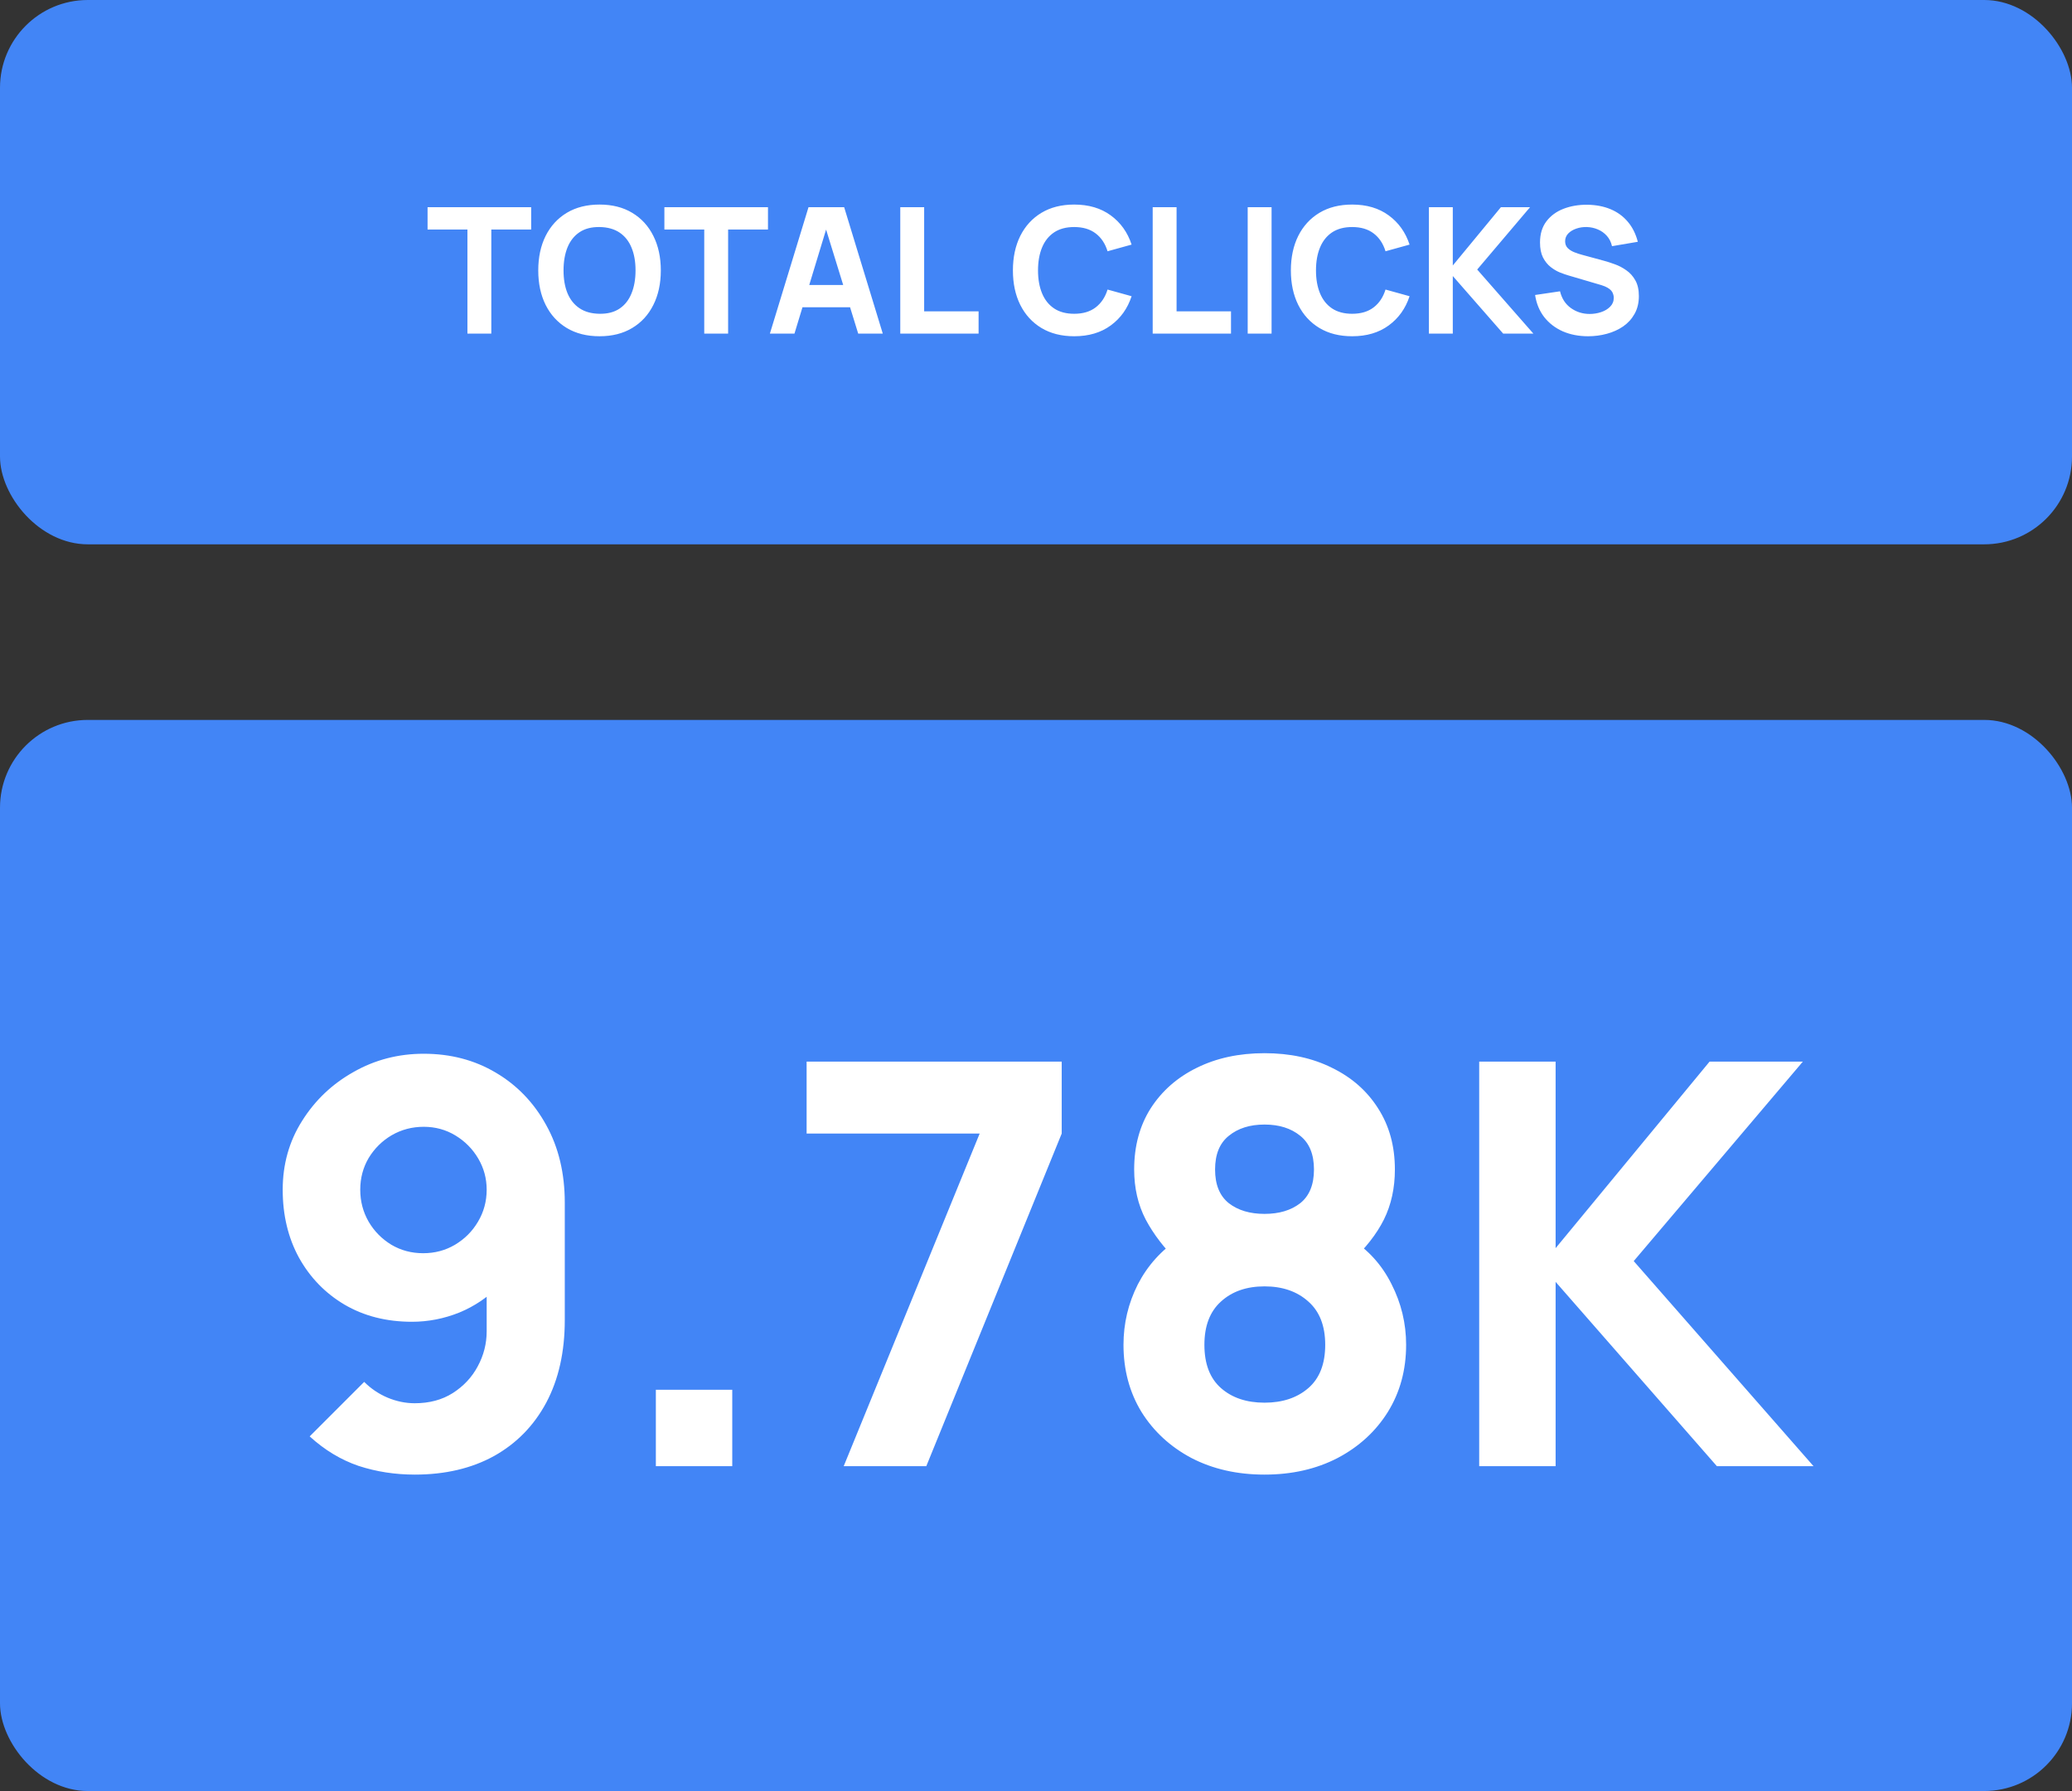
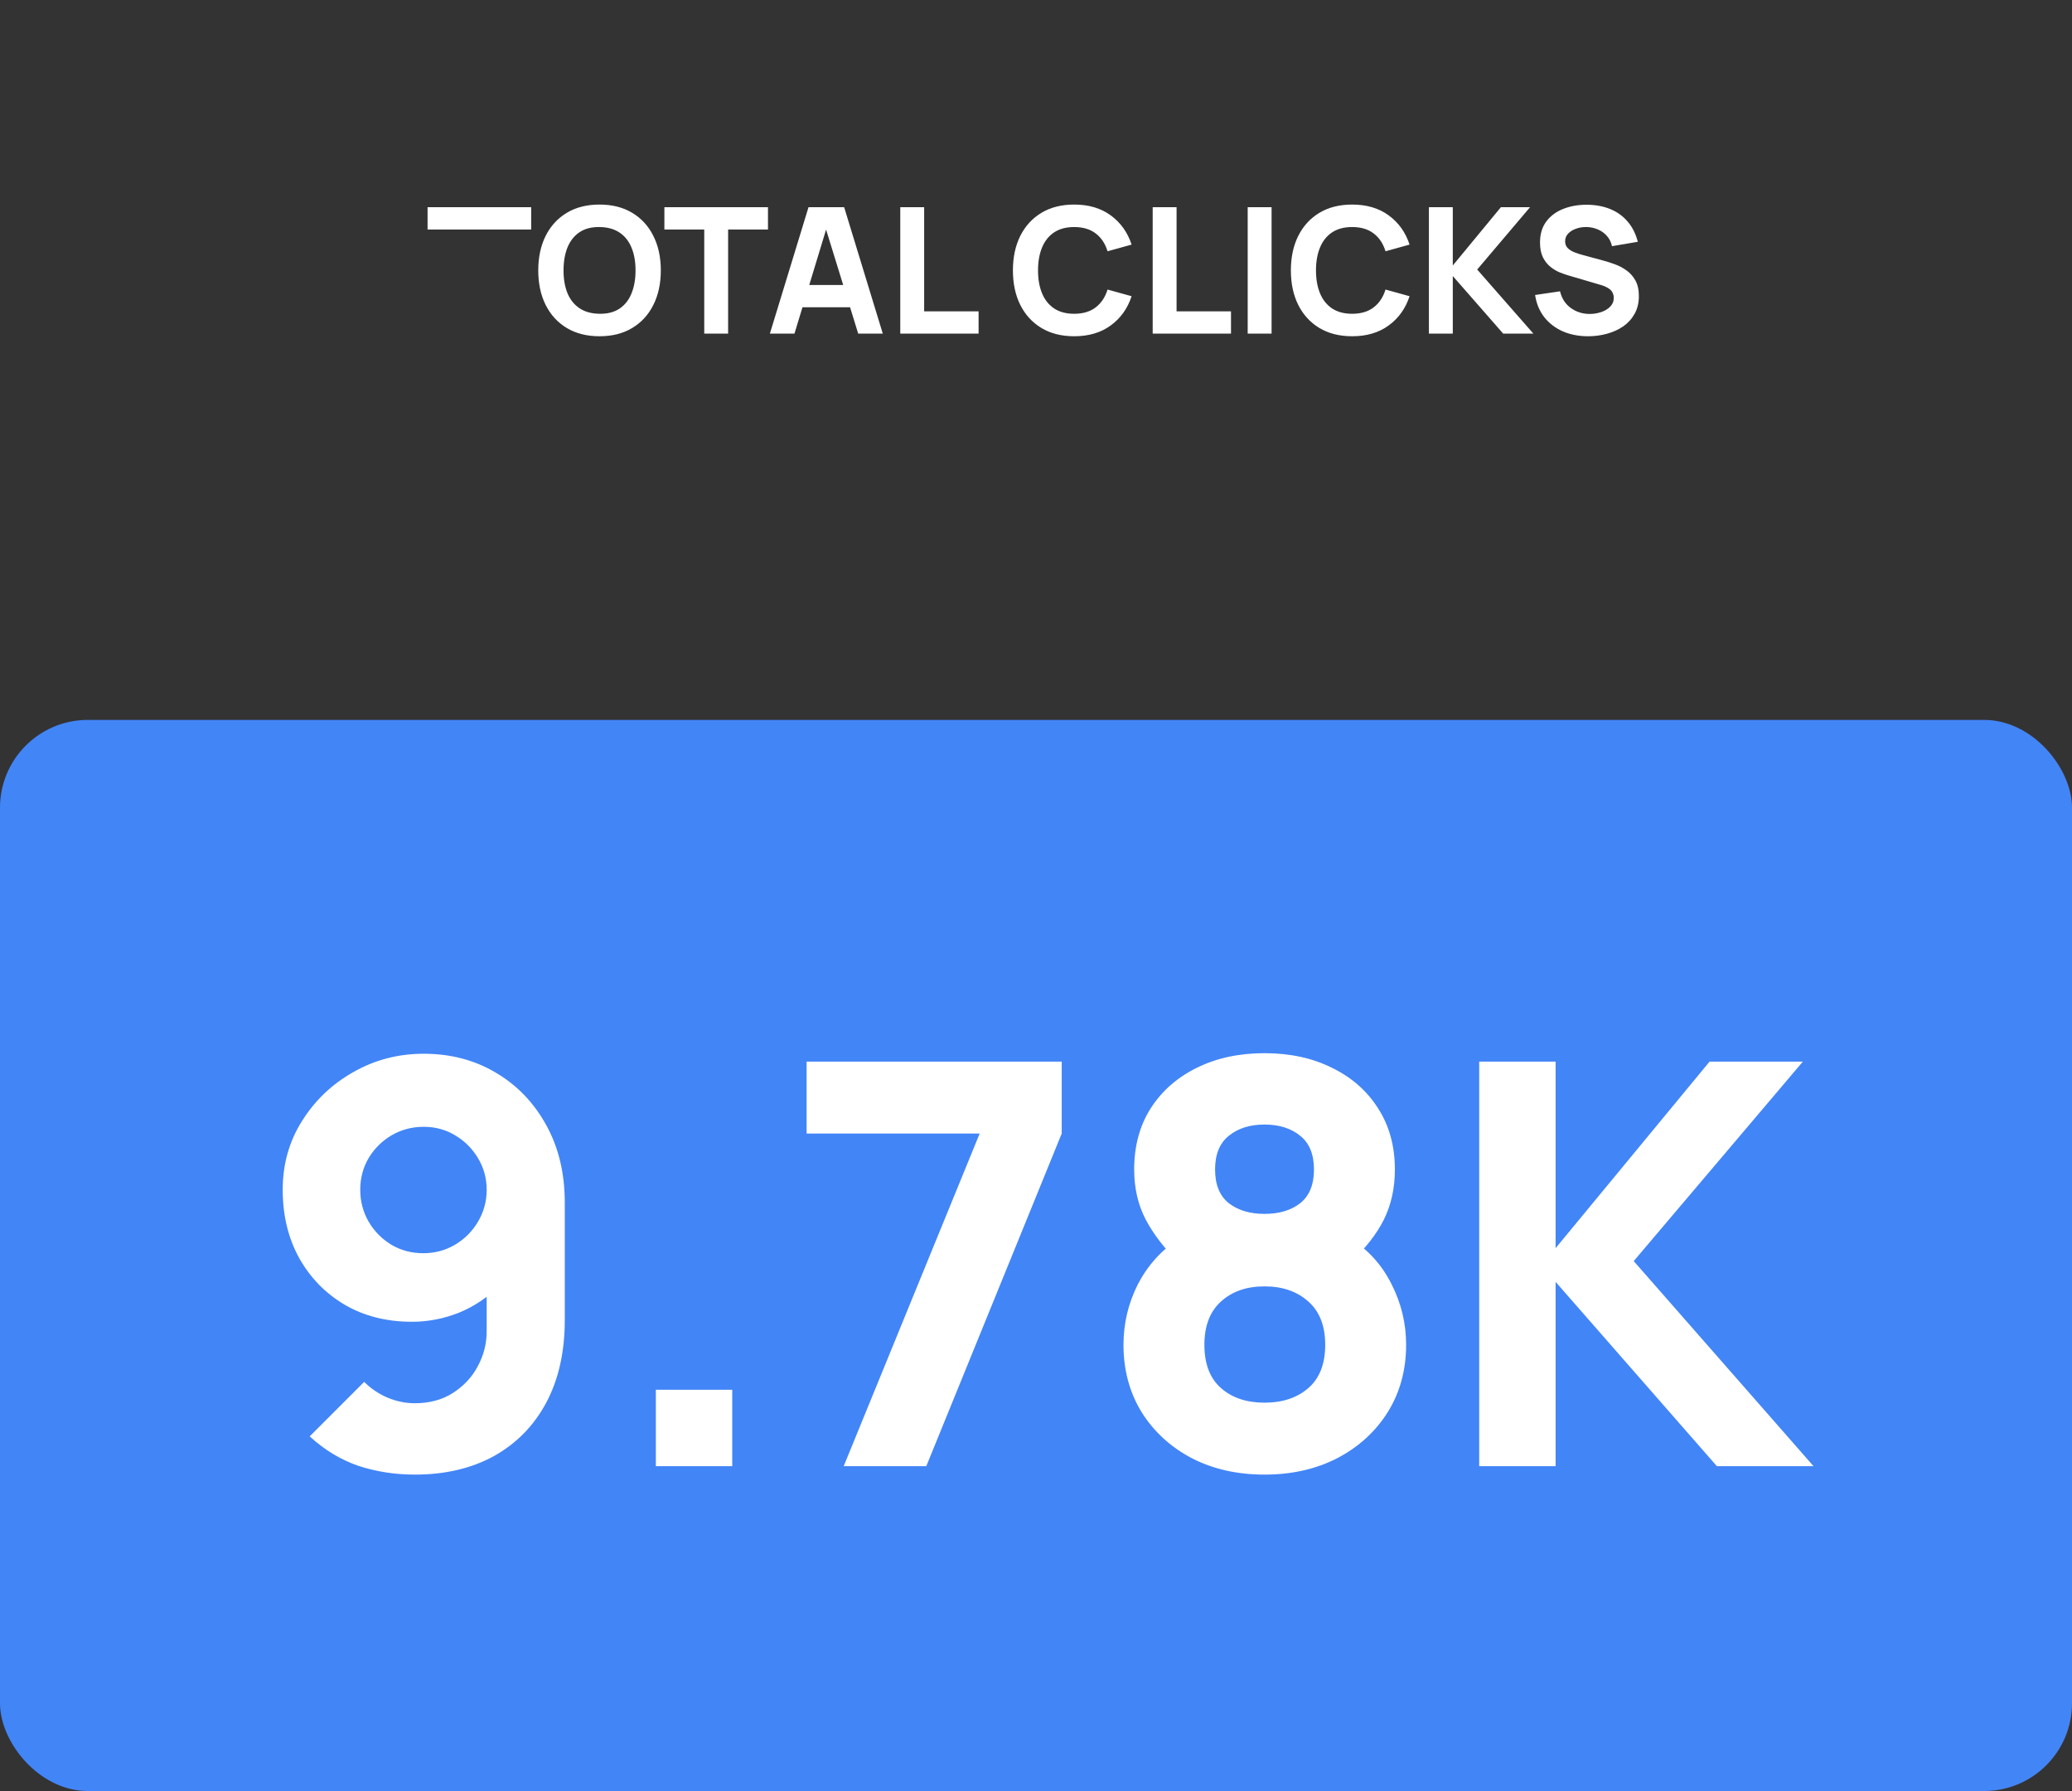
<svg xmlns="http://www.w3.org/2000/svg" width="236" height="204" viewBox="0 0 236 204" fill="none">
  <rect x="0" y="0" width="236" height="204" fill="#333333" stroke="none" />
  <rect y="82" width="236" height="122" rx="10" fill="#4285F6" />
  <path d="M48.264 120.024C51.315 120.024 54.045 120.739 56.456 122.168C58.888 123.597 60.808 125.592 62.216 128.152C63.624 130.691 64.328 133.635 64.328 136.984V150.36C64.328 153.987 63.624 157.123 62.216 159.768C60.808 162.392 58.824 164.419 56.264 165.848C53.704 167.256 50.696 167.96 47.24 167.96C45 167.96 42.867 167.629 40.84 166.968C38.835 166.285 36.979 165.165 35.272 163.608L41.48 157.4C42.248 158.168 43.133 158.765 44.136 159.192C45.16 159.619 46.195 159.832 47.24 159.832C48.904 159.832 50.344 159.448 51.56 158.68C52.797 157.891 53.747 156.877 54.408 155.64C55.091 154.381 55.432 153.048 55.432 151.64V144.792L56.904 146.392C55.603 147.736 54.077 148.771 52.328 149.496C50.579 150.2 48.776 150.552 46.92 150.552C44.019 150.552 41.459 149.901 39.24 148.6C37.043 147.299 35.315 145.517 34.056 143.256C32.819 140.995 32.2 138.413 32.2 135.512C32.2 132.611 32.936 129.997 34.408 127.672C35.88 125.325 37.832 123.469 40.264 122.104C42.696 120.717 45.363 120.024 48.264 120.024ZM48.264 128.344C46.941 128.344 45.725 128.664 44.616 129.304C43.528 129.944 42.653 130.808 41.992 131.896C41.352 132.984 41.032 134.189 41.032 135.512C41.032 136.835 41.352 138.051 41.992 139.16C42.632 140.248 43.496 141.123 44.584 141.784C45.672 142.424 46.877 142.744 48.2 142.744C49.523 142.744 50.728 142.424 51.816 141.784C52.925 141.123 53.8 140.248 54.44 139.16C55.101 138.051 55.432 136.835 55.432 135.512C55.432 134.232 55.112 133.048 54.472 131.96C53.832 130.872 52.968 129.997 51.88 129.336C50.792 128.675 49.587 128.344 48.264 128.344ZM74.701 167V158.296H83.404V167H74.701ZM96.097 167L111.585 129.112H91.873V120.92H120.929V129.112L105.505 167H96.097ZM144.029 167.96C140.914 167.96 138.141 167.331 135.709 166.072C133.298 164.792 131.4 163.043 130.013 160.824C128.648 158.584 127.965 156.035 127.965 153.176C127.965 150.744 128.509 148.451 129.597 146.296C130.706 144.141 132.296 142.381 134.365 141.016L134.173 143.704C132.616 142.189 131.389 140.589 130.493 138.904C129.618 137.219 129.181 135.32 129.181 133.208C129.181 130.541 129.81 128.216 131.069 126.232C132.349 124.248 134.098 122.712 136.317 121.624C138.557 120.515 141.128 119.96 144.029 119.96C146.93 119.96 149.49 120.515 151.709 121.624C153.949 122.712 155.698 124.248 156.957 126.232C158.237 128.216 158.877 130.541 158.877 133.208C158.877 135.32 158.461 137.219 157.629 138.904C156.797 140.568 155.528 142.189 153.821 143.768V141.08C155.848 142.36 157.405 144.088 158.493 146.264C159.602 148.44 160.157 150.744 160.157 153.176C160.157 156.035 159.464 158.584 158.077 160.824C156.69 163.043 154.781 164.792 152.349 166.072C149.917 167.331 147.144 167.96 144.029 167.96ZM144.029 159.768C146.077 159.768 147.741 159.213 149.021 158.104C150.301 156.995 150.941 155.352 150.941 153.176C150.941 151.021 150.301 149.379 149.021 148.248C147.741 147.096 146.077 146.52 144.029 146.52C141.981 146.52 140.328 147.096 139.069 148.248C137.81 149.379 137.181 151.021 137.181 153.176C137.181 155.352 137.81 156.995 139.069 158.104C140.328 159.213 141.981 159.768 144.029 159.768ZM144.029 138.264C145.693 138.264 147.048 137.859 148.093 137.048C149.138 136.216 149.661 134.936 149.661 133.208C149.661 131.48 149.138 130.2 148.093 129.368C147.048 128.515 145.693 128.088 144.029 128.088C142.365 128.088 141.01 128.515 139.965 129.368C138.92 130.2 138.397 131.48 138.397 133.208C138.397 134.936 138.92 136.216 139.965 137.048C141.01 137.859 142.365 138.264 144.029 138.264ZM168.48 167V120.92H177.184V142.168L194.72 120.92H205.344L186.08 143.64L206.56 167H195.552L177.184 146.008V167H168.48Z" fill="white" />
-   <rect width="236" height="62" rx="10" fill="#4285F6" />
-   <path d="M53.24 38V26.14H48.7V23.6H60.5V26.14H55.96V38H53.24ZM68.287 38.3C66.847 38.3 65.604 37.987 64.557 37.36C63.517 36.733 62.714 35.857 62.147 34.73C61.587 33.603 61.307 32.293 61.307 30.8C61.307 29.307 61.587 27.997 62.147 26.87C62.714 25.743 63.517 24.867 64.557 24.24C65.604 23.613 66.847 23.3 68.287 23.3C69.727 23.3 70.967 23.613 72.007 24.24C73.054 24.867 73.857 25.743 74.417 26.87C74.984 27.997 75.267 29.307 75.267 30.8C75.267 32.293 74.984 33.603 74.417 34.73C73.857 35.857 73.054 36.733 72.007 37.36C70.967 37.987 69.727 38.3 68.287 38.3ZM68.287 35.74C69.2 35.753 69.96 35.557 70.567 35.15C71.174 34.743 71.627 34.167 71.927 33.42C72.234 32.673 72.387 31.8 72.387 30.8C72.387 29.8 72.234 28.933 71.927 28.2C71.627 27.467 71.174 26.897 70.567 26.49C69.96 26.083 69.2 25.873 68.287 25.86C67.374 25.847 66.614 26.043 66.007 26.45C65.4 26.857 64.944 27.433 64.637 28.18C64.337 28.927 64.187 29.8 64.187 30.8C64.187 31.8 64.337 32.667 64.637 33.4C64.944 34.133 65.4 34.703 66.007 35.11C66.614 35.517 67.374 35.727 68.287 35.74ZM80.213 38V26.14H75.673V23.6H87.473V26.14H82.933V38H80.213ZM87.689 38L92.089 23.6H96.149L100.549 38H97.749L93.829 25.3H94.349L90.489 38H87.689ZM90.329 35V32.46H97.929V35H90.329ZM102.541 38V23.6H105.261V35.46H111.461V38H102.541ZM122.35 38.3C120.91 38.3 119.666 37.987 118.62 37.36C117.58 36.733 116.776 35.857 116.21 34.73C115.65 33.603 115.37 32.293 115.37 30.8C115.37 29.307 115.65 27.997 116.21 26.87C116.776 25.743 117.58 24.867 118.62 24.24C119.666 23.613 120.91 23.3 122.35 23.3C124.003 23.3 125.39 23.71 126.51 24.53C127.636 25.35 128.43 26.46 128.89 27.86L126.15 28.62C125.883 27.747 125.433 27.07 124.8 26.59C124.166 26.103 123.35 25.86 122.35 25.86C121.436 25.86 120.673 26.063 120.06 26.47C119.453 26.877 118.996 27.45 118.69 28.19C118.383 28.93 118.23 29.8 118.23 30.8C118.23 31.8 118.383 32.67 118.69 33.41C118.996 34.15 119.453 34.723 120.06 35.13C120.673 35.537 121.436 35.74 122.35 35.74C123.35 35.74 124.166 35.497 124.8 35.01C125.433 34.523 125.883 33.847 126.15 32.98L128.89 33.74C128.43 35.14 127.636 36.25 126.51 37.07C125.39 37.89 124.003 38.3 122.35 38.3ZM131.291 38V23.6H134.011V35.46H140.211V38H131.291ZM142.112 38V23.6H144.832V38H142.112ZM154.01 38.3C152.57 38.3 151.326 37.987 150.28 37.36C149.24 36.733 148.436 35.857 147.87 34.73C147.31 33.603 147.03 32.293 147.03 30.8C147.03 29.307 147.31 27.997 147.87 26.87C148.436 25.743 149.24 24.867 150.28 24.24C151.326 23.613 152.57 23.3 154.01 23.3C155.663 23.3 157.05 23.71 158.17 24.53C159.296 25.35 160.09 26.46 160.55 27.86L157.81 28.62C157.543 27.747 157.093 27.07 156.46 26.59C155.826 26.103 155.01 25.86 154.01 25.86C153.096 25.86 152.333 26.063 151.72 26.47C151.113 26.877 150.656 27.45 150.35 28.19C150.043 28.93 149.89 29.8 149.89 30.8C149.89 31.8 150.043 32.67 150.35 33.41C150.656 34.15 151.113 34.723 151.72 35.13C152.333 35.537 153.096 35.74 154.01 35.74C155.01 35.74 155.826 35.497 156.46 35.01C157.093 34.523 157.543 33.847 157.81 32.98L160.55 33.74C160.09 35.14 159.296 36.25 158.17 37.07C157.05 37.89 155.663 38.3 154.01 38.3ZM162.752 38V23.6H165.472V30.24L170.952 23.6H174.272L168.252 30.7L174.652 38H171.212L165.472 31.44V38H162.752ZM180.887 38.3C179.82 38.3 178.857 38.113 177.997 37.74C177.144 37.36 176.44 36.82 175.887 36.12C175.34 35.413 174.994 34.573 174.847 33.6L177.687 33.18C177.887 34.007 178.3 34.643 178.927 35.09C179.554 35.537 180.267 35.76 181.067 35.76C181.514 35.76 181.947 35.69 182.367 35.55C182.787 35.41 183.13 35.203 183.397 34.93C183.67 34.657 183.807 34.32 183.807 33.92C183.807 33.773 183.784 33.633 183.737 33.5C183.697 33.36 183.627 33.23 183.527 33.11C183.427 32.99 183.284 32.877 183.097 32.77C182.917 32.663 182.687 32.567 182.407 32.48L178.667 31.38C178.387 31.3 178.06 31.187 177.687 31.04C177.32 30.893 176.964 30.683 176.617 30.41C176.27 30.137 175.98 29.777 175.747 29.33C175.52 28.877 175.407 28.307 175.407 27.62C175.407 26.653 175.65 25.85 176.137 25.21C176.624 24.57 177.274 24.093 178.087 23.78C178.9 23.467 179.8 23.313 180.787 23.32C181.78 23.333 182.667 23.503 183.447 23.83C184.227 24.157 184.88 24.633 185.407 25.26C185.934 25.88 186.314 26.64 186.547 27.54L183.607 28.04C183.5 27.573 183.304 27.18 183.017 26.86C182.73 26.54 182.387 26.297 181.987 26.13C181.594 25.963 181.18 25.873 180.747 25.86C180.32 25.847 179.917 25.907 179.537 26.04C179.164 26.167 178.857 26.353 178.617 26.6C178.384 26.847 178.267 27.14 178.267 27.48C178.267 27.793 178.364 28.05 178.557 28.25C178.75 28.443 178.994 28.6 179.287 28.72C179.58 28.84 179.88 28.94 180.187 29.02L182.687 29.7C183.06 29.8 183.474 29.933 183.927 30.1C184.38 30.26 184.814 30.487 185.227 30.78C185.647 31.067 185.99 31.447 186.257 31.92C186.53 32.393 186.667 32.993 186.667 33.72C186.667 34.493 186.504 35.17 186.177 35.75C185.857 36.323 185.424 36.8 184.877 37.18C184.33 37.553 183.71 37.833 183.017 38.02C182.33 38.207 181.62 38.3 180.887 38.3Z" fill="white" />
+   <path d="M53.24 38V26.14H48.7V23.6H60.5V26.14H55.96H53.24ZM68.287 38.3C66.847 38.3 65.604 37.987 64.557 37.36C63.517 36.733 62.714 35.857 62.147 34.73C61.587 33.603 61.307 32.293 61.307 30.8C61.307 29.307 61.587 27.997 62.147 26.87C62.714 25.743 63.517 24.867 64.557 24.24C65.604 23.613 66.847 23.3 68.287 23.3C69.727 23.3 70.967 23.613 72.007 24.24C73.054 24.867 73.857 25.743 74.417 26.87C74.984 27.997 75.267 29.307 75.267 30.8C75.267 32.293 74.984 33.603 74.417 34.73C73.857 35.857 73.054 36.733 72.007 37.36C70.967 37.987 69.727 38.3 68.287 38.3ZM68.287 35.74C69.2 35.753 69.96 35.557 70.567 35.15C71.174 34.743 71.627 34.167 71.927 33.42C72.234 32.673 72.387 31.8 72.387 30.8C72.387 29.8 72.234 28.933 71.927 28.2C71.627 27.467 71.174 26.897 70.567 26.49C69.96 26.083 69.2 25.873 68.287 25.86C67.374 25.847 66.614 26.043 66.007 26.45C65.4 26.857 64.944 27.433 64.637 28.18C64.337 28.927 64.187 29.8 64.187 30.8C64.187 31.8 64.337 32.667 64.637 33.4C64.944 34.133 65.4 34.703 66.007 35.11C66.614 35.517 67.374 35.727 68.287 35.74ZM80.213 38V26.14H75.673V23.6H87.473V26.14H82.933V38H80.213ZM87.689 38L92.089 23.6H96.149L100.549 38H97.749L93.829 25.3H94.349L90.489 38H87.689ZM90.329 35V32.46H97.929V35H90.329ZM102.541 38V23.6H105.261V35.46H111.461V38H102.541ZM122.35 38.3C120.91 38.3 119.666 37.987 118.62 37.36C117.58 36.733 116.776 35.857 116.21 34.73C115.65 33.603 115.37 32.293 115.37 30.8C115.37 29.307 115.65 27.997 116.21 26.87C116.776 25.743 117.58 24.867 118.62 24.24C119.666 23.613 120.91 23.3 122.35 23.3C124.003 23.3 125.39 23.71 126.51 24.53C127.636 25.35 128.43 26.46 128.89 27.86L126.15 28.62C125.883 27.747 125.433 27.07 124.8 26.59C124.166 26.103 123.35 25.86 122.35 25.86C121.436 25.86 120.673 26.063 120.06 26.47C119.453 26.877 118.996 27.45 118.69 28.19C118.383 28.93 118.23 29.8 118.23 30.8C118.23 31.8 118.383 32.67 118.69 33.41C118.996 34.15 119.453 34.723 120.06 35.13C120.673 35.537 121.436 35.74 122.35 35.74C123.35 35.74 124.166 35.497 124.8 35.01C125.433 34.523 125.883 33.847 126.15 32.98L128.89 33.74C128.43 35.14 127.636 36.25 126.51 37.07C125.39 37.89 124.003 38.3 122.35 38.3ZM131.291 38V23.6H134.011V35.46H140.211V38H131.291ZM142.112 38V23.6H144.832V38H142.112ZM154.01 38.3C152.57 38.3 151.326 37.987 150.28 37.36C149.24 36.733 148.436 35.857 147.87 34.73C147.31 33.603 147.03 32.293 147.03 30.8C147.03 29.307 147.31 27.997 147.87 26.87C148.436 25.743 149.24 24.867 150.28 24.24C151.326 23.613 152.57 23.3 154.01 23.3C155.663 23.3 157.05 23.71 158.17 24.53C159.296 25.35 160.09 26.46 160.55 27.86L157.81 28.62C157.543 27.747 157.093 27.07 156.46 26.59C155.826 26.103 155.01 25.86 154.01 25.86C153.096 25.86 152.333 26.063 151.72 26.47C151.113 26.877 150.656 27.45 150.35 28.19C150.043 28.93 149.89 29.8 149.89 30.8C149.89 31.8 150.043 32.67 150.35 33.41C150.656 34.15 151.113 34.723 151.72 35.13C152.333 35.537 153.096 35.74 154.01 35.74C155.01 35.74 155.826 35.497 156.46 35.01C157.093 34.523 157.543 33.847 157.81 32.98L160.55 33.74C160.09 35.14 159.296 36.25 158.17 37.07C157.05 37.89 155.663 38.3 154.01 38.3ZM162.752 38V23.6H165.472V30.24L170.952 23.6H174.272L168.252 30.7L174.652 38H171.212L165.472 31.44V38H162.752ZM180.887 38.3C179.82 38.3 178.857 38.113 177.997 37.74C177.144 37.36 176.44 36.82 175.887 36.12C175.34 35.413 174.994 34.573 174.847 33.6L177.687 33.18C177.887 34.007 178.3 34.643 178.927 35.09C179.554 35.537 180.267 35.76 181.067 35.76C181.514 35.76 181.947 35.69 182.367 35.55C182.787 35.41 183.13 35.203 183.397 34.93C183.67 34.657 183.807 34.32 183.807 33.92C183.807 33.773 183.784 33.633 183.737 33.5C183.697 33.36 183.627 33.23 183.527 33.11C183.427 32.99 183.284 32.877 183.097 32.77C182.917 32.663 182.687 32.567 182.407 32.48L178.667 31.38C178.387 31.3 178.06 31.187 177.687 31.04C177.32 30.893 176.964 30.683 176.617 30.41C176.27 30.137 175.98 29.777 175.747 29.33C175.52 28.877 175.407 28.307 175.407 27.62C175.407 26.653 175.65 25.85 176.137 25.21C176.624 24.57 177.274 24.093 178.087 23.78C178.9 23.467 179.8 23.313 180.787 23.32C181.78 23.333 182.667 23.503 183.447 23.83C184.227 24.157 184.88 24.633 185.407 25.26C185.934 25.88 186.314 26.64 186.547 27.54L183.607 28.04C183.5 27.573 183.304 27.18 183.017 26.86C182.73 26.54 182.387 26.297 181.987 26.13C181.594 25.963 181.18 25.873 180.747 25.86C180.32 25.847 179.917 25.907 179.537 26.04C179.164 26.167 178.857 26.353 178.617 26.6C178.384 26.847 178.267 27.14 178.267 27.48C178.267 27.793 178.364 28.05 178.557 28.25C178.75 28.443 178.994 28.6 179.287 28.72C179.58 28.84 179.88 28.94 180.187 29.02L182.687 29.7C183.06 29.8 183.474 29.933 183.927 30.1C184.38 30.26 184.814 30.487 185.227 30.78C185.647 31.067 185.99 31.447 186.257 31.92C186.53 32.393 186.667 32.993 186.667 33.72C186.667 34.493 186.504 35.17 186.177 35.75C185.857 36.323 185.424 36.8 184.877 37.18C184.33 37.553 183.71 37.833 183.017 38.02C182.33 38.207 181.62 38.3 180.887 38.3Z" fill="white" />
</svg>